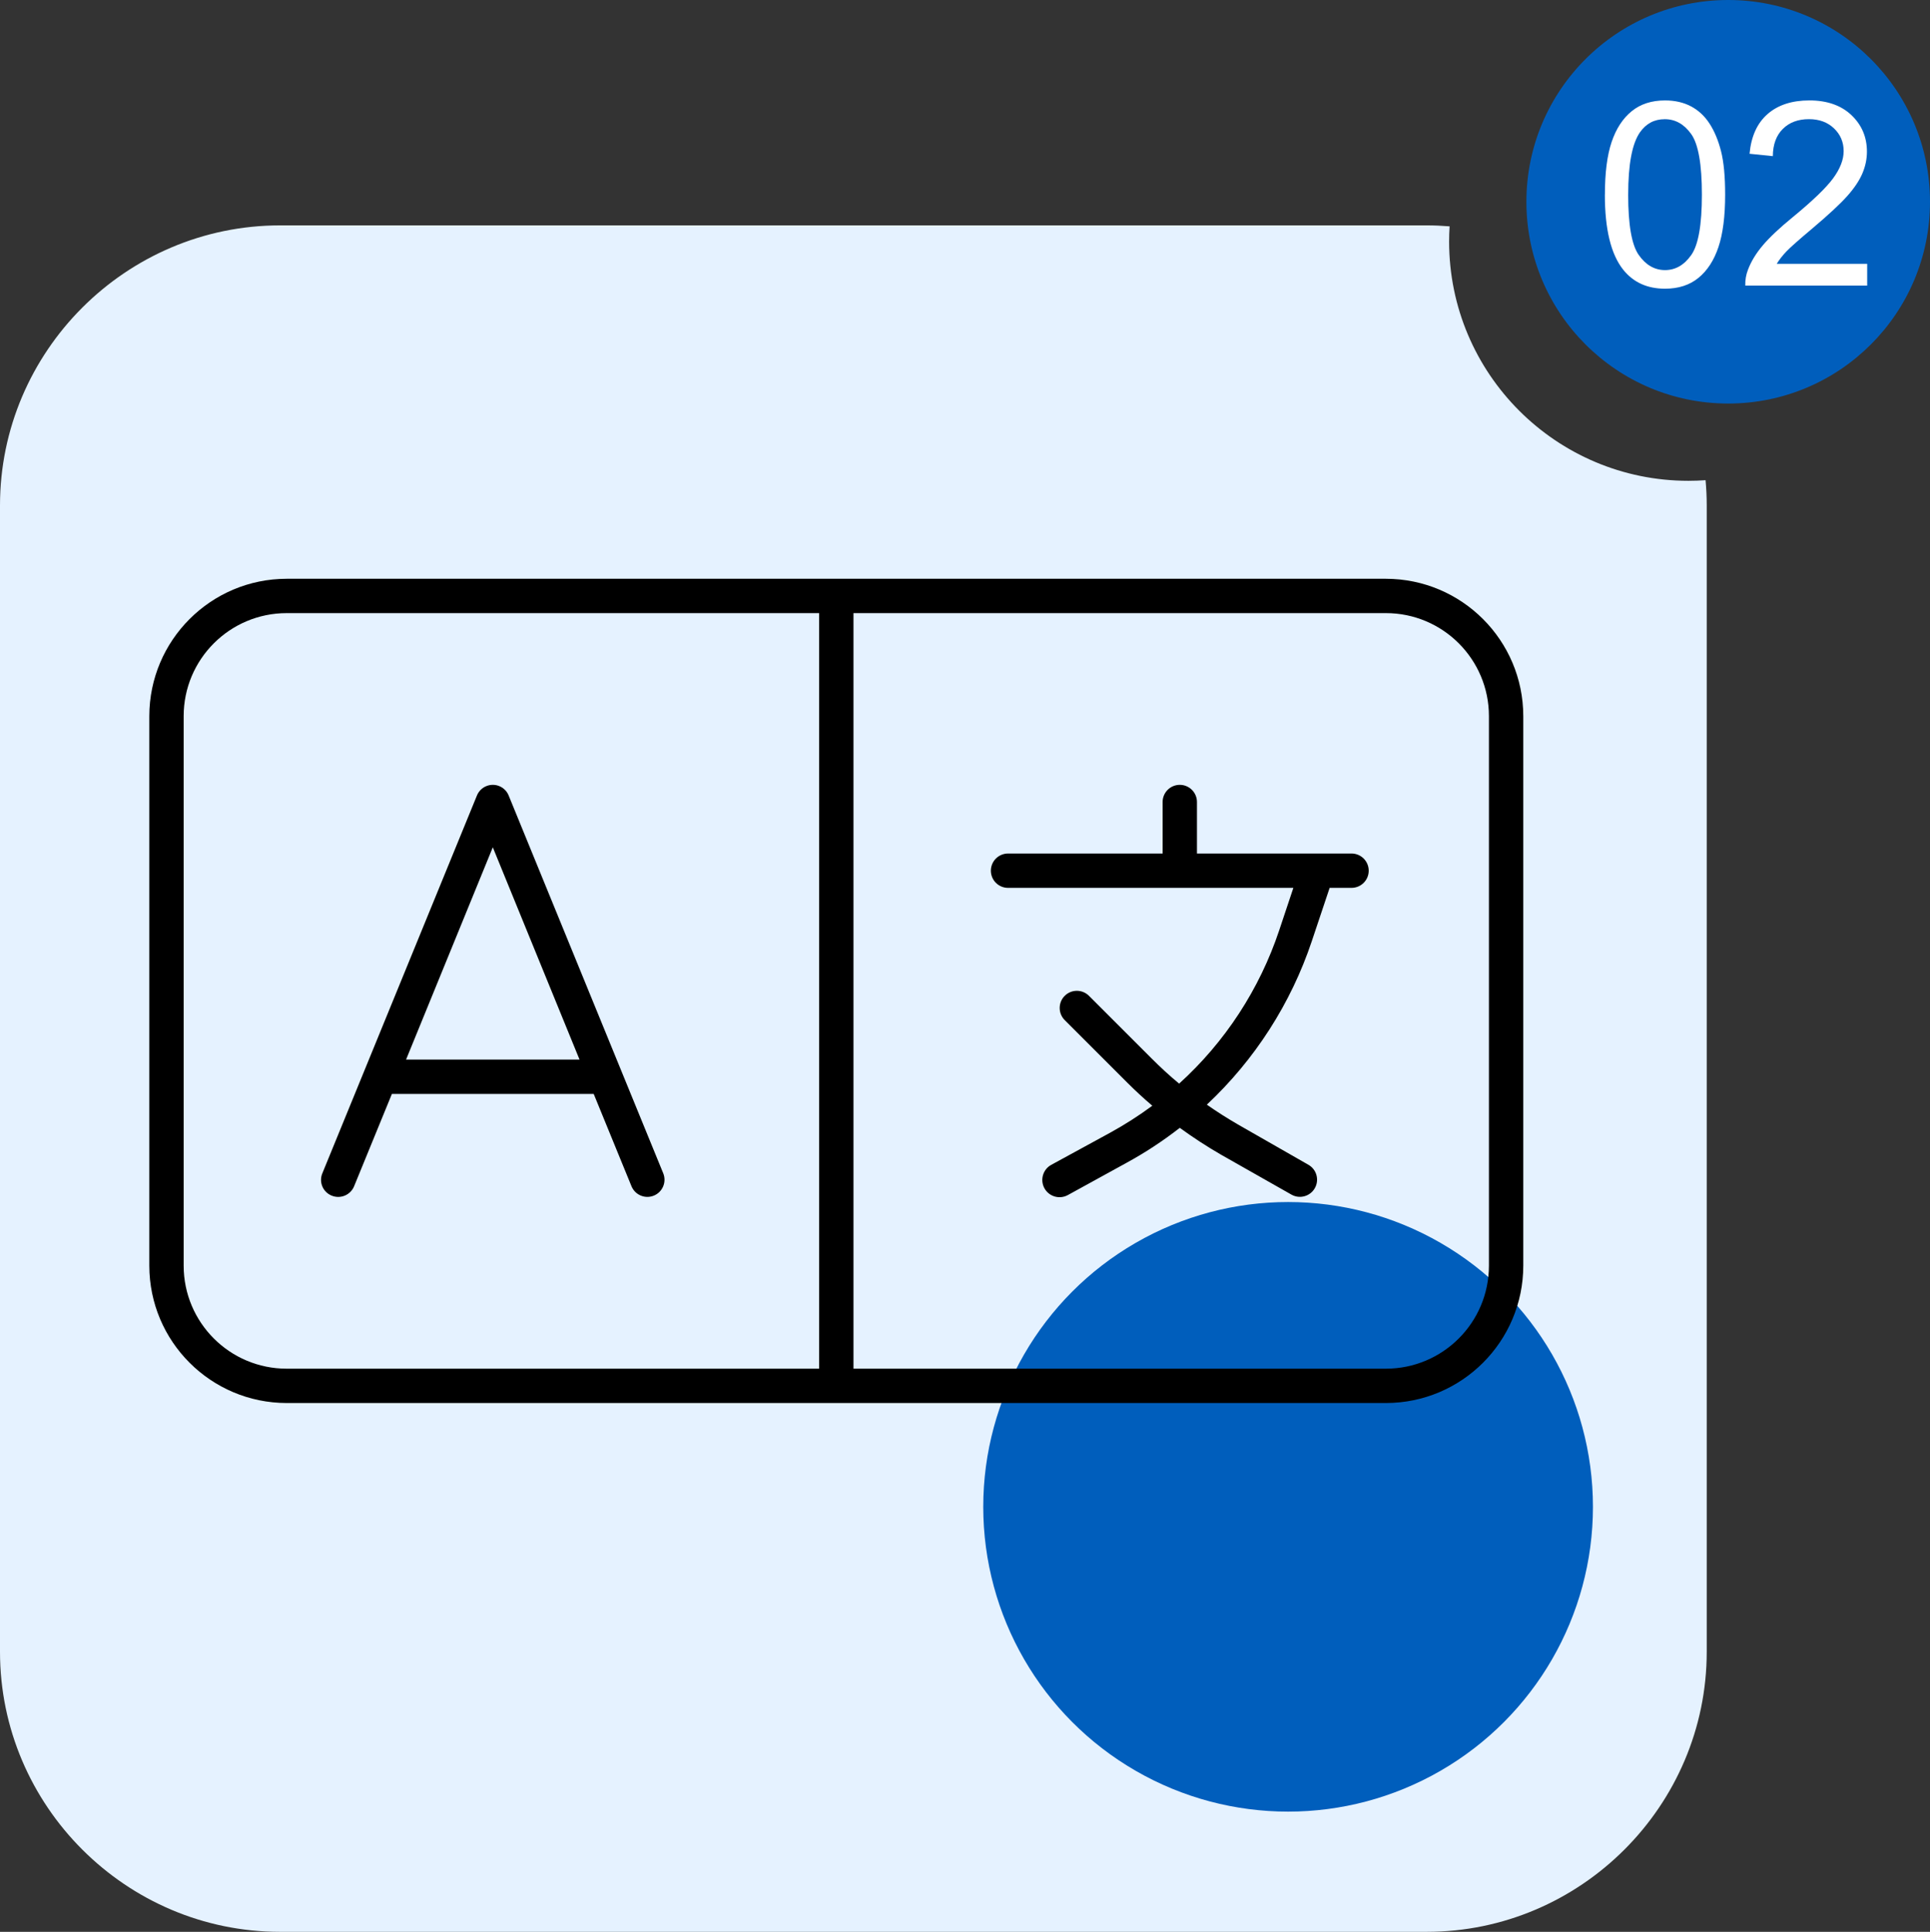
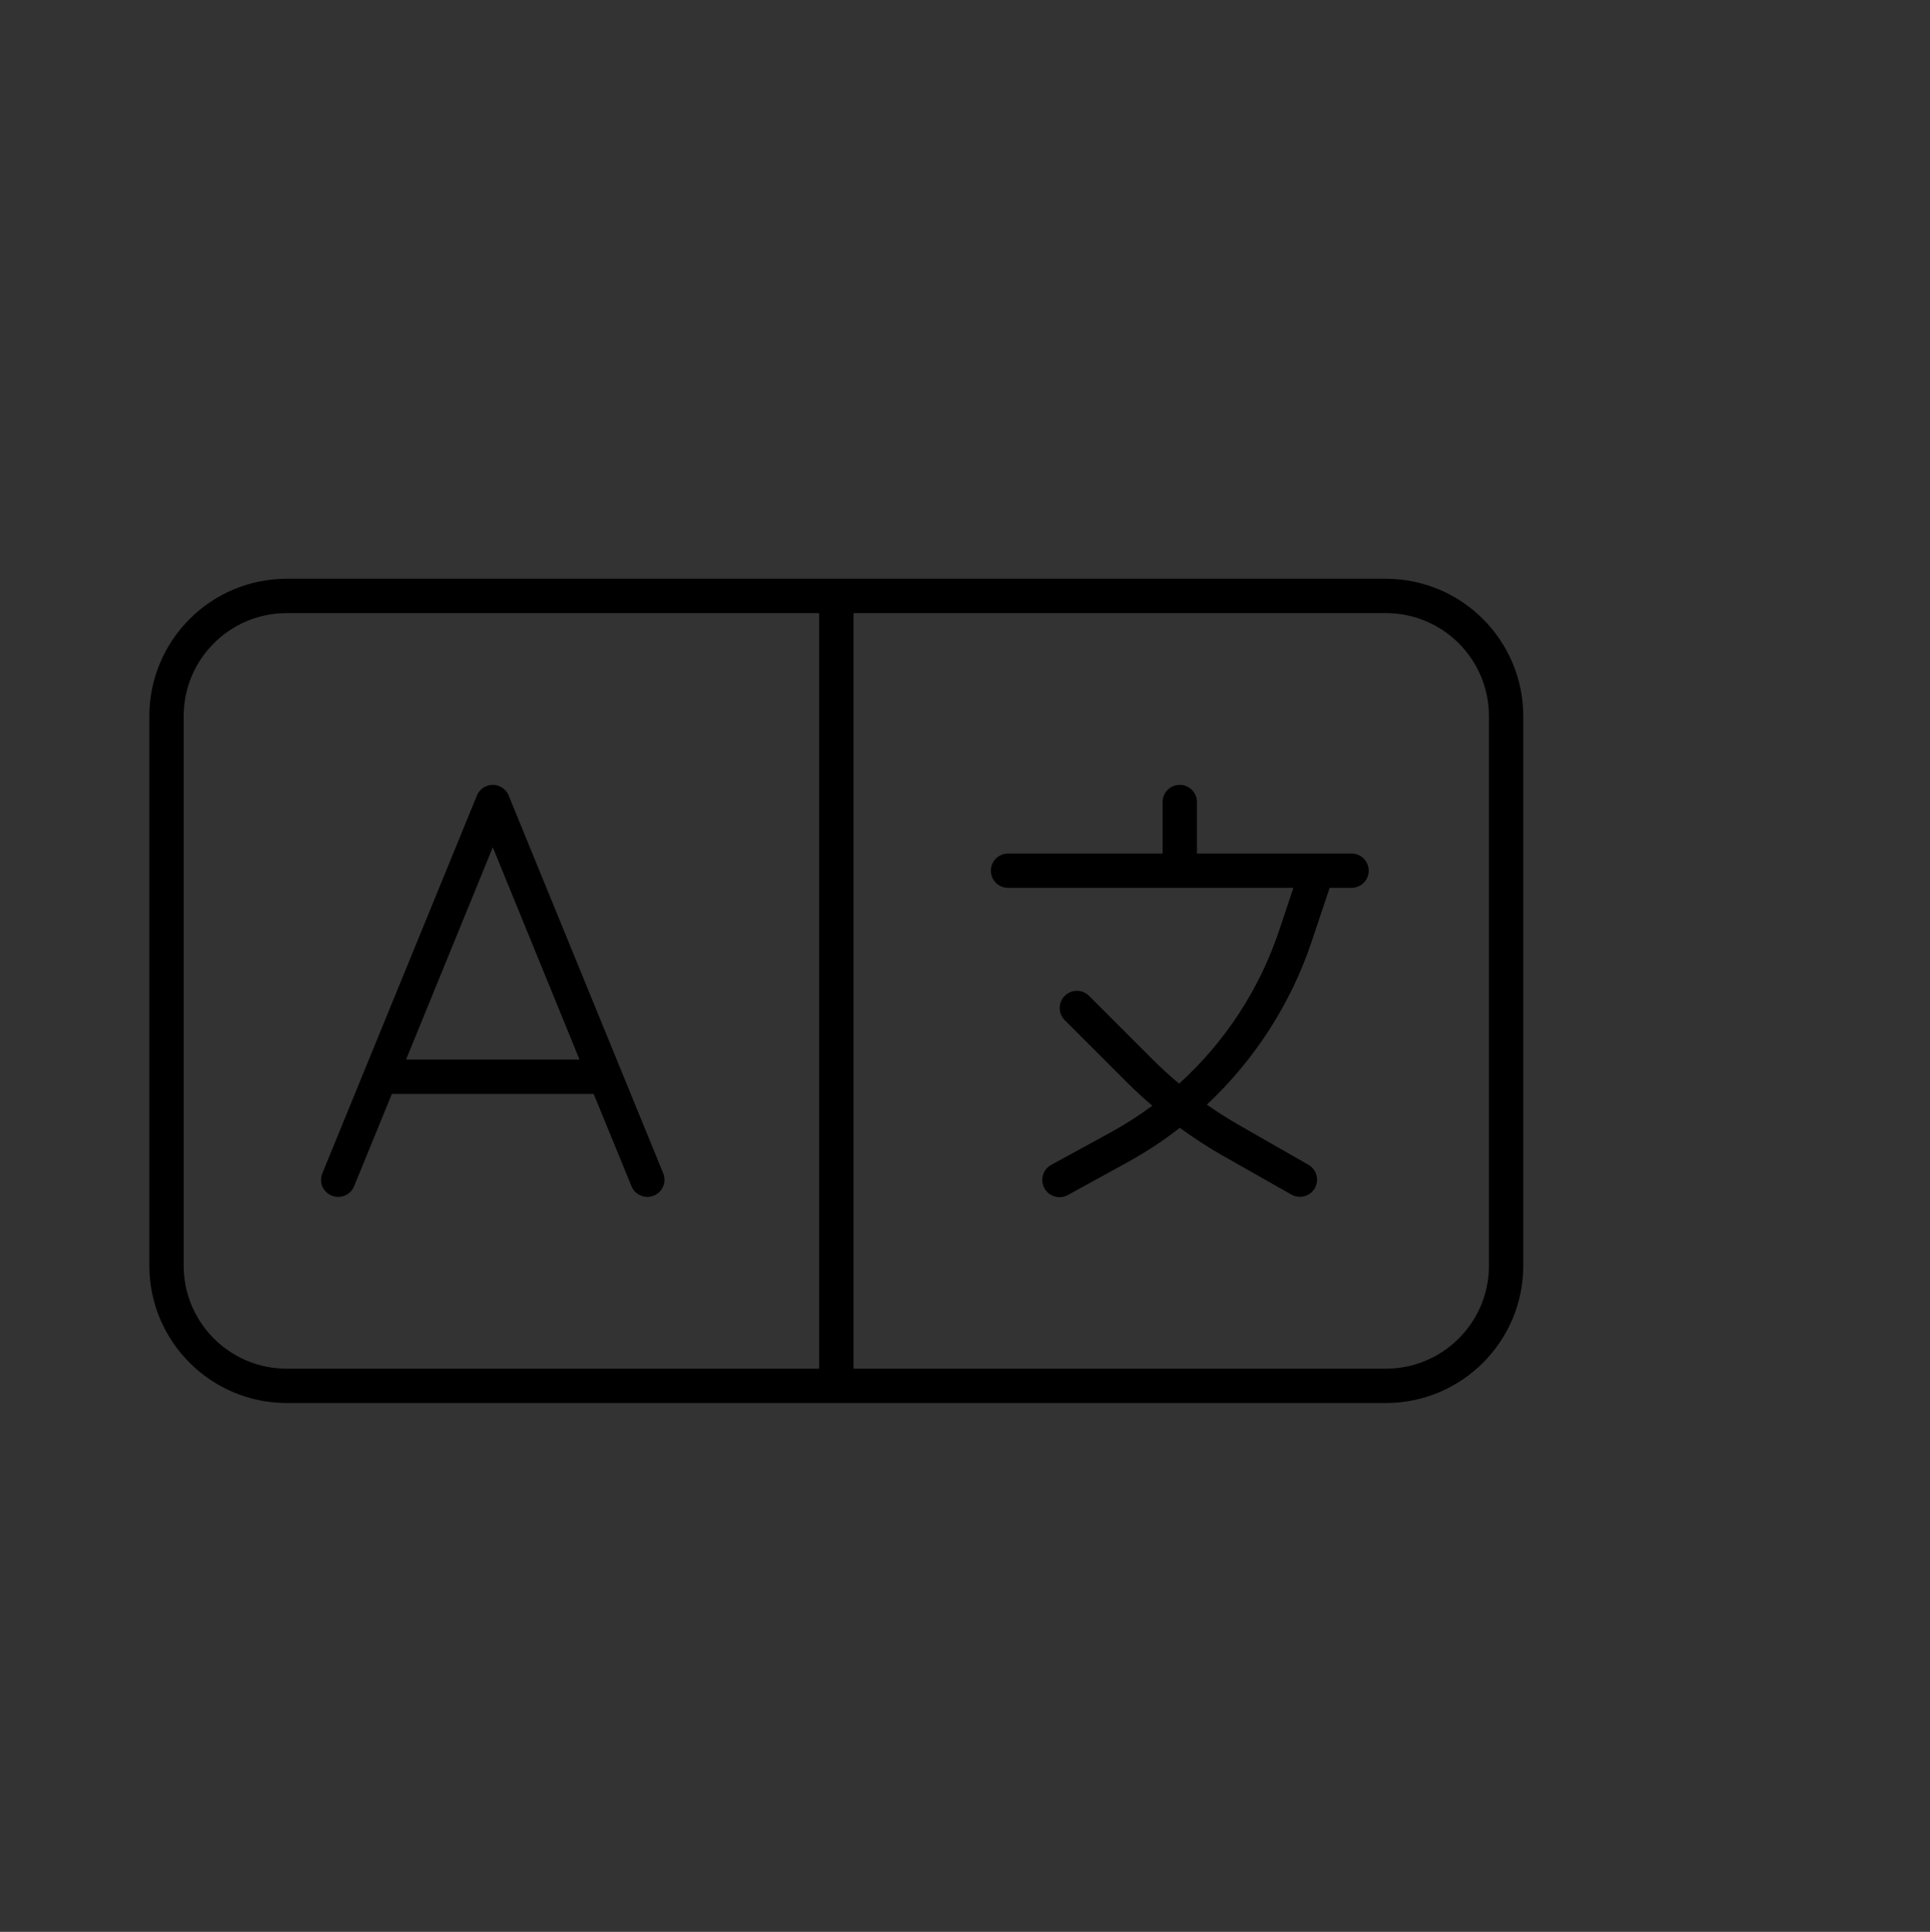
<svg xmlns="http://www.w3.org/2000/svg" id="Layer_1" data-name="Layer 1" viewBox="0 0 899 900">
  <rect x="0" y="0" width="899" height="900" fill="#333333" stroke="none" />
  <defs>
    <style>
      .cls-1 {
        fill: #fff;
      }

      .cls-2 {
        fill: none;
        isolation: isolate;
      }

      .cls-3 {
        fill: #e5f2ff;
      }

      .cls-4 {
        fill: #005ebc;
      }
    </style>
  </defs>
-   <path class="cls-3" d="m786.5,224c-61.58,0-111.5-49.92-111.5-111.5,0-2.37.08-4.72.23-7.05-3.53-.29-7.1-.45-10.7-.45H130.47C58.71,105,0,163.71,0,235.47v534.06c0,71.76,58.71,130.47,130.47,130.47h534.06c71.76,0,130.47-58.71,130.47-130.47V235.47c0-3.96-.19-7.88-.54-11.76-2.63.19-5.28.29-7.96.29Z" />
-   <circle class="cls-4" cx="805" cy="94" r="94" />
-   <circle class="cls-4" cx="600" cy="702" r="142" />
  <g class="cls-2">
-     <path class="cls-1" d="m747.57,90.68c0-10.16,1.04-18.33,3.13-24.52,2.09-6.19,5.2-10.97,9.32-14.33,4.12-3.36,9.31-5.04,15.56-5.04,4.61,0,8.65.93,12.13,2.78,3.48,1.86,6.35,4.53,8.61,8.03,2.27,3.5,4.04,7.75,5.33,12.77,1.29,5.02,1.93,11.79,1.93,20.3,0,10.08-1.04,18.21-3.11,24.4-2.07,6.19-5.17,10.98-9.29,14.36-4.12,3.38-9.33,5.07-15.62,5.07-8.28,0-14.79-2.97-19.51-8.91-5.66-7.15-8.5-18.79-8.5-34.92Zm10.84,0c0,14.1,1.65,23.49,4.95,28.15,3.3,4.67,7.37,7,12.22,7s8.92-2.34,12.22-7.03,4.95-14.06,4.95-28.12-1.65-23.53-4.95-28.18c-3.3-4.65-7.41-6.97-12.33-6.97s-8.71,2.05-11.6,6.15c-3.63,5.24-5.45,14.9-5.45,29Z" />
-     <path class="cls-1" d="m869.74,122.9v10.14h-56.78c-.08-2.54.33-4.98,1.23-7.32,1.45-3.87,3.76-7.68,6.94-11.43s7.78-8.09,13.8-13.01c9.34-7.66,15.64-13.72,18.93-18.19,3.28-4.47,4.92-8.7,4.92-12.69,0-4.18-1.49-7.71-4.48-10.58s-6.88-4.31-11.69-4.31c-5.08,0-9.14,1.52-12.19,4.57s-4.59,7.27-4.63,12.66l-10.84-1.11c.74-8.09,3.54-14.25,8.38-18.49,4.84-4.24,11.35-6.36,19.51-6.36s14.77,2.29,19.57,6.86,7.21,10.23,7.21,16.99c0,3.44-.7,6.82-2.11,10.14-1.41,3.32-3.74,6.82-7,10.49-3.26,3.67-8.68,8.71-16.26,15.12-6.33,5.31-10.39,8.92-12.19,10.81-1.8,1.9-3.28,3.8-4.45,5.71h42.13Z" />
-   </g>
+     </g>
  <path d="m381.55,285.64v352h-248c-26.51,0-47.99-21.49-48-48v-256c0-26.51,21.49-47.99,48-48h248Zm16,0h248c26.51,0,47.99,21.49,48,48v256c0,26.51-21.49,47.99-48,48h-248v-352Zm312,48c-.03-35.33-28.67-63.97-64-64H133.55c-35.33.03-63.97,28.67-64,64v256c.03,35.33,28.67,63.97,64,64h512c35.33-.03,63.97-28.67,64-64v-256Zm-472.6,37c-1.64-4.09-6.29-6.07-10.38-4.42-2.02.81-3.61,2.41-4.42,4.42l-72,176c-1.68,4.04.23,8.67,4.27,10.35.04.02.09.04.13.05,4.09,1.65,8.74-.32,10.4-4.4l17.6-43h94l17.6,43c1.67,4.08,6.33,6.04,10.41,4.38,4.07-1.66,6.03-6.3,4.39-10.38l-72-176Zm-7.4,24.1l40.4,98.9h-80.8l40.4-98.9Zm328-21.1c0-4.42-3.58-8-8-8s-8,3.58-8,8v24h-72c-4.42,0-8,3.58-8,8s3.58,8,8,8h132.9l-6.6,19.8c-9.15,27.41-25.19,52-46.6,71.4-4.5-3.7-8.8-7.7-12.9-11.8l-29.1-29.1c-3.12-3.12-8.18-3.12-11.3,0-3.12,3.12-3.12,8.18,0,11.3l29.1,29.1c3.8,3.8,7.7,7.4,11.7,10.8-6.28,4.64-12.86,8.85-19.7,12.6l-27.3,14.9c-3.91,2.09-5.38,6.96-3.29,10.87,2.09,3.91,6.96,5.38,10.87,3.29.04-.02.08-.04.12-.06l27.1-14.9c8.77-4.77,17.13-10.26,25-16.4,6.18,4.5,12.58,8.67,19.2,12.5l32.8,18.6c3.84,2.18,8.72.84,10.9-3s.84-8.72-3-10.9l-32.7-18.7c-5-2.9-9.9-6-14.6-9.3,22.37-20.95,39.18-47.14,48.9-76.2l8.3-24.8h10.2c4.42,0,8-3.58,8-8s-3.58-8-8-8h-72v-24Z" />
</svg>